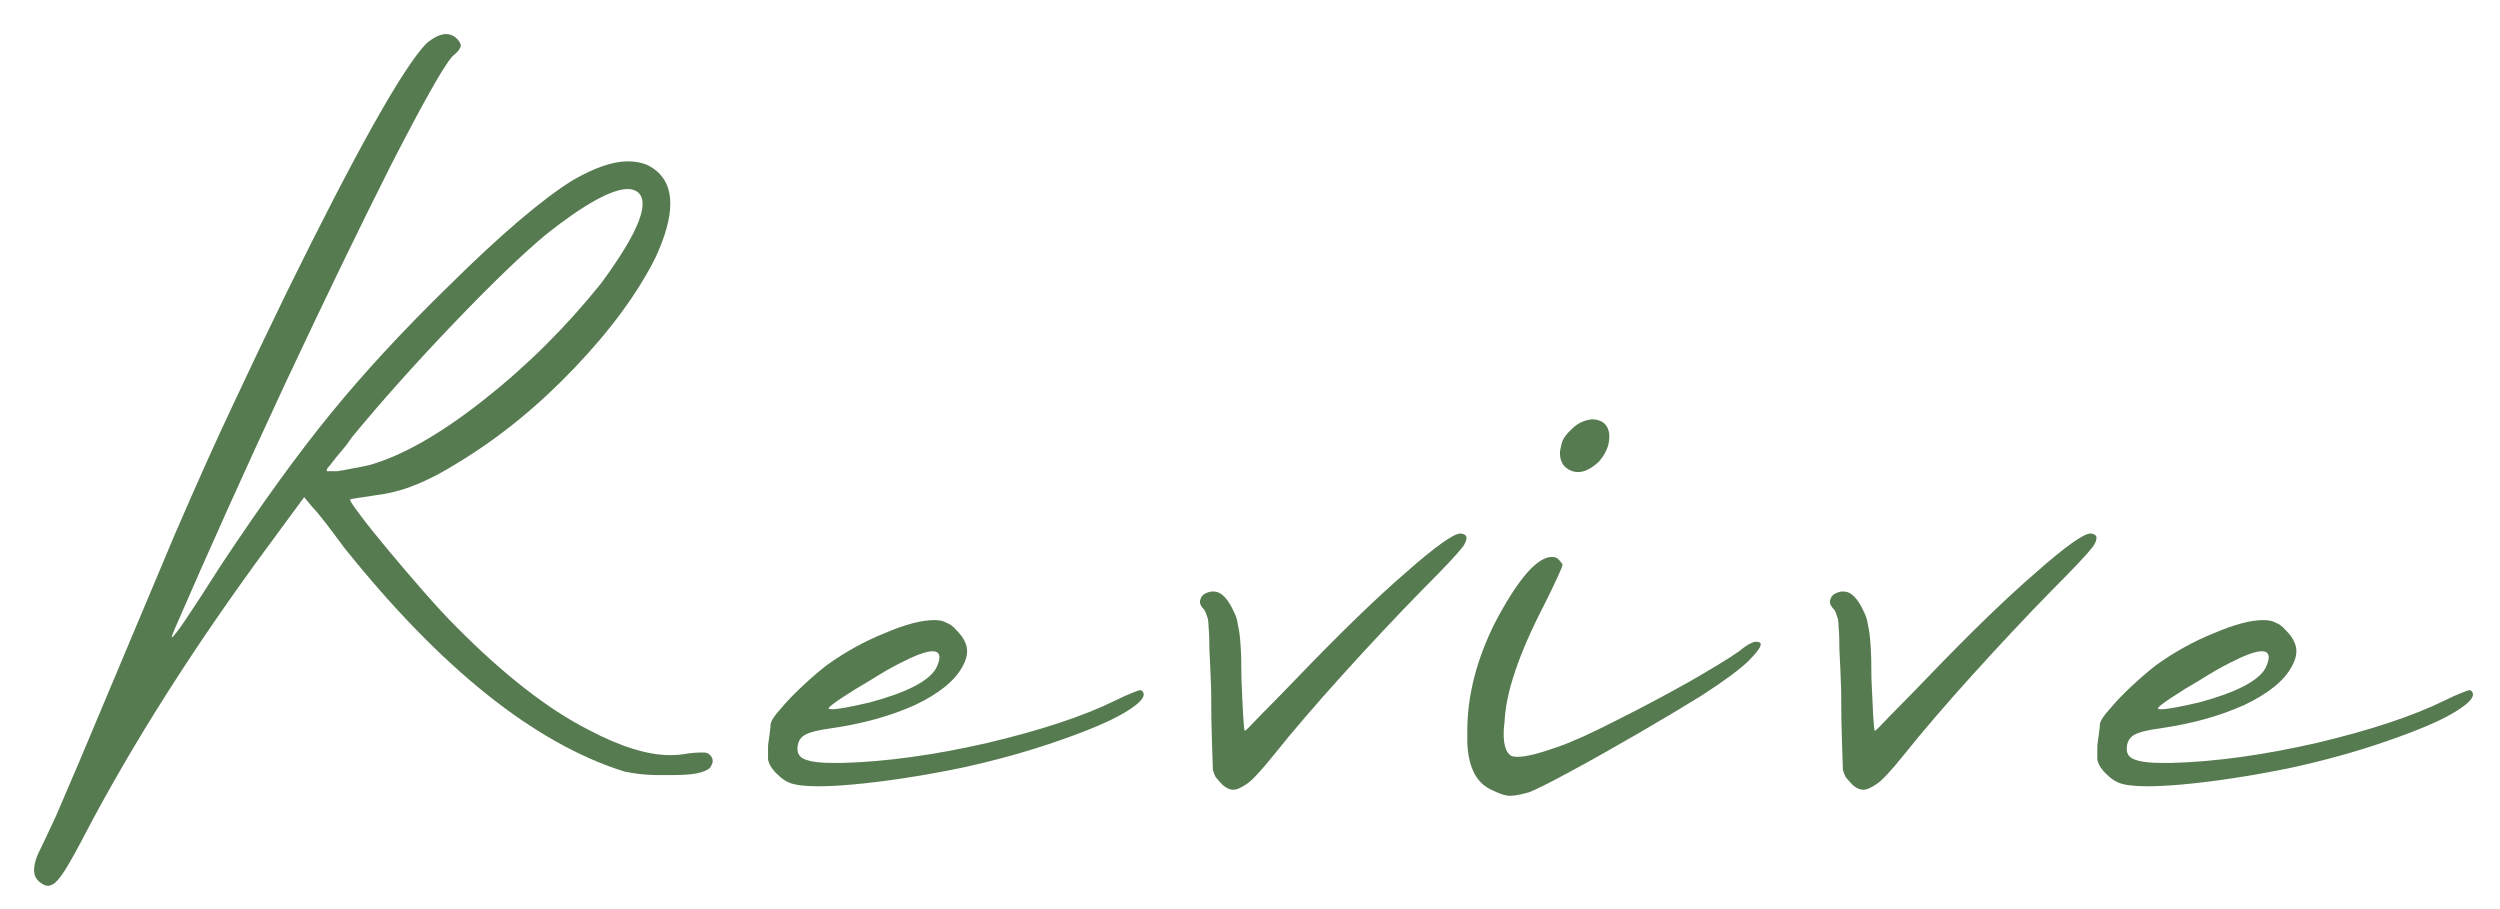
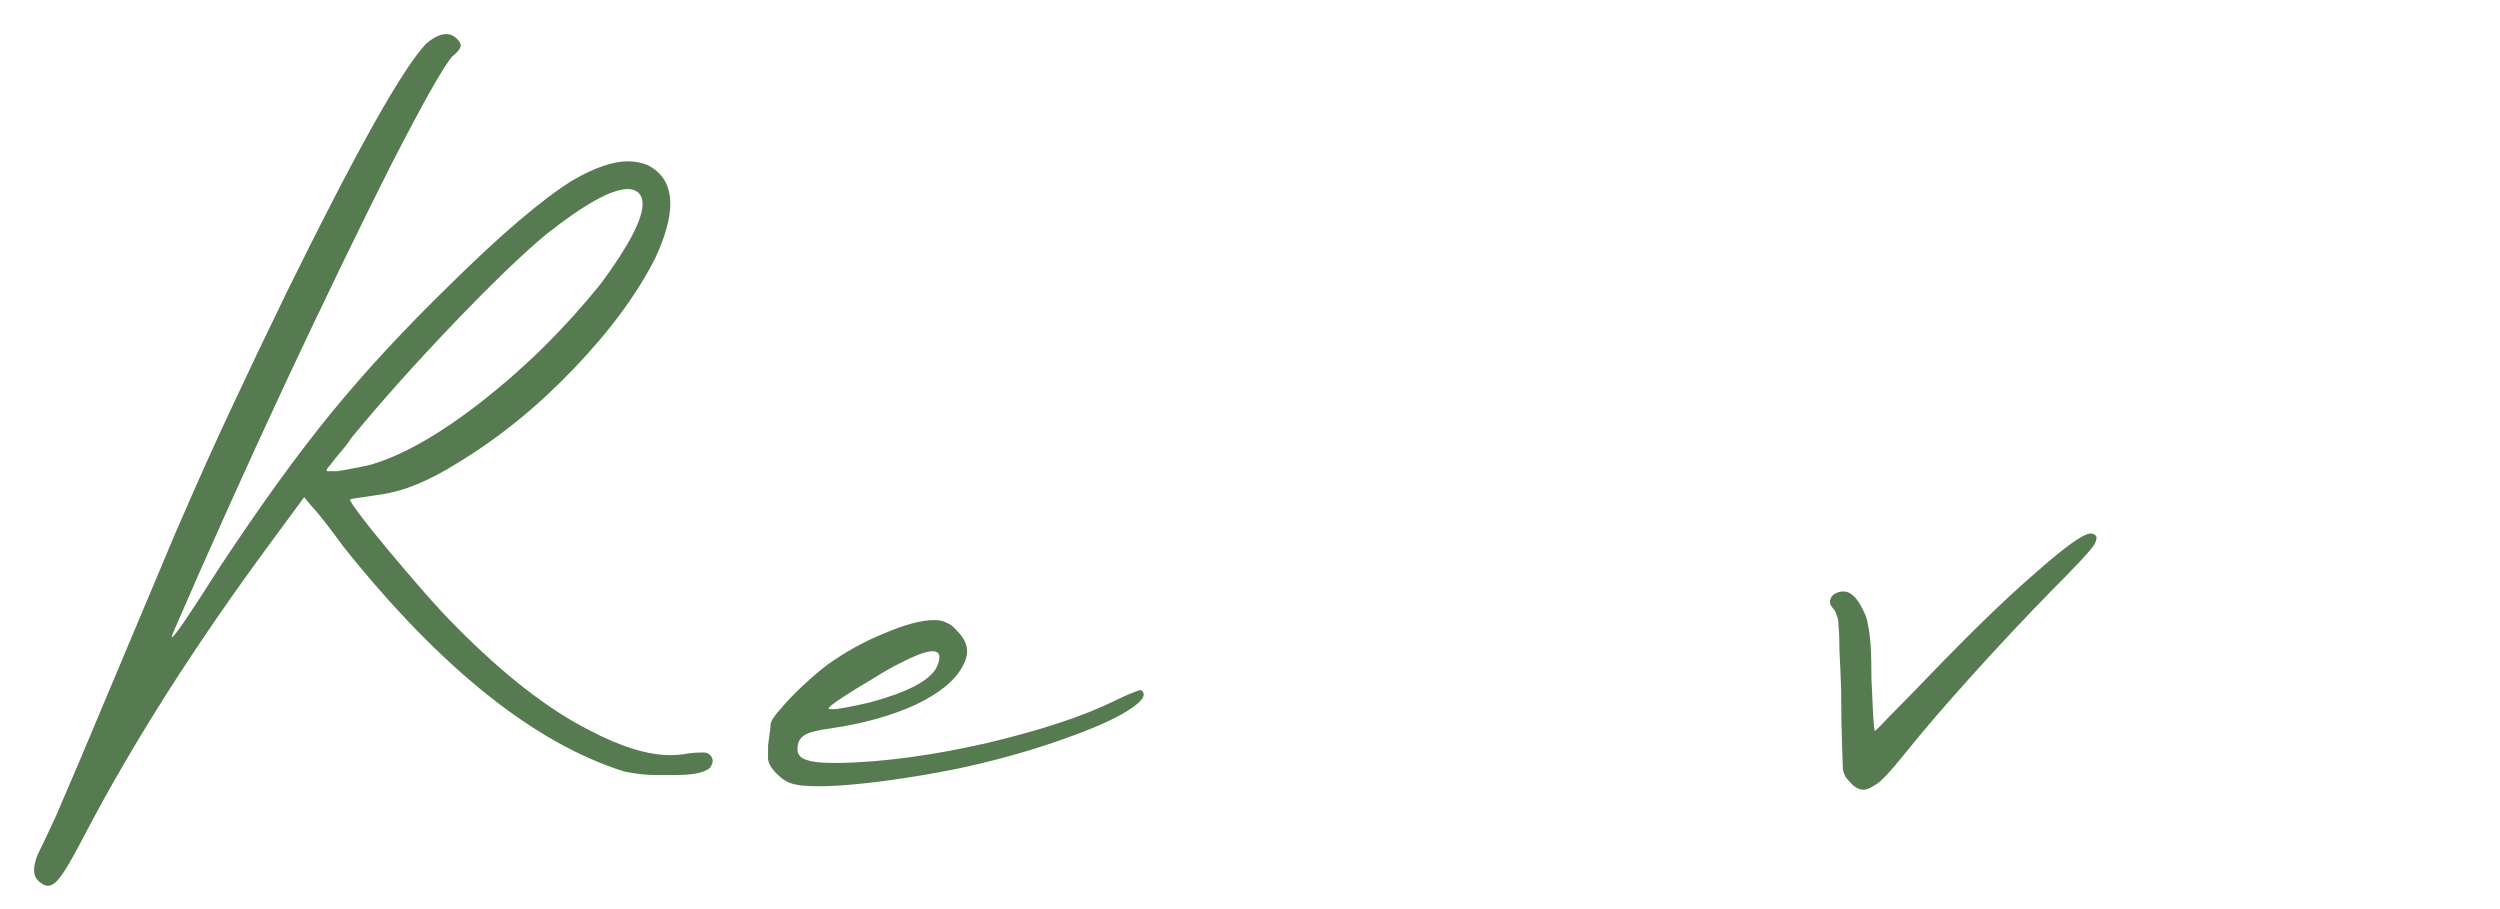
<svg xmlns="http://www.w3.org/2000/svg" width="220" height="80" viewBox="0 0 220 80" fill="none">
-   <path d="M217.393 60.738C217.546 60.84 217.622 60.967 217.622 61.119C217.622 61.525 217.012 62.084 215.794 62.795C214.575 63.506 212.645 64.318 210.005 65.232C207.364 66.147 204.52 66.934 201.473 67.594C197.969 68.305 194.796 68.787 191.952 69.041C190.784 69.143 189.794 69.193 188.981 69.193C187.813 69.193 186.975 69.092 186.468 68.889C186.214 68.787 185.96 68.635 185.706 68.432C185.401 68.178 185.173 67.949 185.02 67.746C184.766 67.441 184.614 67.137 184.563 66.832V65.613C184.614 65.207 184.665 64.826 184.716 64.471C184.766 64.115 184.792 63.861 184.792 63.709C184.843 63.404 185.147 62.947 185.706 62.338C186.214 61.728 186.848 61.068 187.61 60.357C188.372 59.647 189.083 59.037 189.743 58.529C191.368 57.361 193.069 56.422 194.846 55.711C196.624 54.949 198.071 54.568 199.188 54.568C199.645 54.568 200.001 54.645 200.255 54.797C200.559 54.898 200.864 55.127 201.169 55.482C201.778 56.092 202.083 56.701 202.083 57.31C202.083 57.717 201.956 58.148 201.702 58.605C201.042 59.875 199.645 61.018 197.512 62.033C195.38 62.998 192.917 63.684 190.124 64.09C188.956 64.242 188.169 64.445 187.762 64.699C187.356 64.953 187.153 65.359 187.153 65.918C187.153 66.426 187.458 66.756 188.067 66.908C188.524 67.061 189.26 67.137 190.276 67.137H191.114C194.923 67.035 199.163 66.451 203.835 65.385C208.557 64.268 212.315 63.023 215.108 61.652C215.718 61.348 216.225 61.119 216.632 60.967C216.987 60.815 217.216 60.738 217.317 60.738H217.393ZM196.141 58.377C195.43 58.732 194.593 59.215 193.628 59.824C192.663 60.383 191.8 60.916 191.038 61.424C190.276 61.932 189.895 62.236 189.895 62.338C189.895 62.389 189.997 62.414 190.2 62.414C190.708 62.414 191.825 62.211 193.552 61.805C196.751 60.941 198.68 59.951 199.341 58.834C199.544 58.428 199.645 58.098 199.645 57.844C199.645 57.488 199.442 57.31 199.036 57.31C198.477 57.31 197.512 57.666 196.141 58.377Z" fill="#577B50" />
  <path d="M162.86 68.889C162.708 68.736 162.556 68.559 162.403 68.356C162.302 68.152 162.226 67.949 162.175 67.746C162.175 67.543 162.149 66.781 162.099 65.461C162.048 64.09 162.022 62.516 162.022 60.738C161.972 59.266 161.921 58.098 161.87 57.234C161.87 56.32 161.845 55.635 161.794 55.178C161.794 54.721 161.743 54.391 161.642 54.188C161.591 53.984 161.515 53.807 161.413 53.654C161.159 53.4 161.032 53.172 161.032 52.969C161.032 52.867 161.058 52.766 161.108 52.664C161.21 52.359 161.515 52.156 162.022 52.055H162.251C162.911 52.055 163.521 52.69 164.079 53.959C164.231 54.264 164.333 54.619 164.384 55.025C164.485 55.432 164.562 56.016 164.612 56.777C164.663 57.488 164.688 58.478 164.688 59.748C164.739 61.018 164.79 62.109 164.841 63.023C164.892 63.887 164.942 64.318 164.993 64.318C165.044 64.318 165.501 63.861 166.364 62.947C167.278 62.033 168.37 60.916 169.64 59.596C173.397 55.685 176.571 52.613 179.161 50.379C181.751 48.094 183.351 46.951 183.96 46.951H184.036C184.341 47.002 184.493 47.129 184.493 47.332C184.493 47.535 184.392 47.789 184.188 48.094C183.681 48.754 182.487 50.023 180.608 51.902C178.323 54.238 175.987 56.727 173.601 59.367C171.214 62.008 169.208 64.344 167.583 66.375C166.364 67.898 165.526 68.787 165.069 69.041C164.612 69.346 164.257 69.498 164.003 69.498C163.597 69.498 163.216 69.295 162.86 68.889Z" fill="#577B50" />
-   <path d="M154.488 56.473C154.792 56.473 154.945 56.549 154.945 56.701C154.945 56.955 154.589 57.438 153.878 58.148C153.167 58.859 151.796 59.875 149.765 61.195C148.292 62.109 146.464 63.201 144.281 64.471C142.097 65.74 140.066 66.883 138.187 67.898C136.308 68.914 135.089 69.523 134.531 69.727C133.82 69.93 133.261 70.031 132.855 70.031C132.499 70.031 132.017 69.879 131.407 69.574C129.986 69.016 129.224 67.619 129.122 65.385V64.318C129.122 61.221 129.935 58.047 131.56 54.797C133.591 50.938 135.267 49.008 136.587 49.008C136.689 49.008 136.816 49.033 136.968 49.084C137.12 49.185 137.247 49.312 137.349 49.465C137.45 49.566 137.501 49.643 137.501 49.693C137.501 49.795 137.349 50.176 137.044 50.836C136.74 51.496 136.359 52.283 135.902 53.197C133.667 57.514 132.499 60.967 132.398 63.557C132.347 63.912 132.322 64.242 132.322 64.547C132.322 65.613 132.55 66.273 133.007 66.527C133.159 66.578 133.337 66.603 133.54 66.603C134.251 66.603 135.394 66.324 136.968 65.766C138.187 65.359 139.888 64.598 142.072 63.48C144.306 62.363 146.464 61.221 148.546 60.053C150.679 58.834 152.177 57.92 153.04 57.31C153.345 57.057 153.624 56.853 153.878 56.701C154.183 56.549 154.386 56.473 154.488 56.473ZM137.654 41.01C137.4 40.705 137.273 40.324 137.273 39.867C137.273 39.715 137.323 39.435 137.425 39.029C137.527 38.623 137.831 38.191 138.339 37.734C138.847 37.227 139.456 36.947 140.167 36.897C141.031 36.947 141.513 37.379 141.615 38.191V38.496C141.615 39.207 141.31 39.918 140.7 40.629C140.04 41.238 139.431 41.543 138.872 41.543C138.415 41.543 138.009 41.365 137.654 41.01Z" fill="#577B50" />
-   <path d="M107.419 68.889C107.267 68.736 107.115 68.559 106.962 68.356C106.861 68.152 106.785 67.949 106.734 67.746C106.734 67.543 106.708 66.781 106.658 65.461C106.607 64.09 106.582 62.516 106.582 60.738C106.531 59.266 106.48 58.098 106.429 57.234C106.429 56.32 106.404 55.635 106.353 55.178C106.353 54.721 106.302 54.391 106.201 54.188C106.15 53.984 106.074 53.807 105.972 53.654C105.718 53.4 105.591 53.172 105.591 52.969C105.591 52.867 105.617 52.766 105.667 52.664C105.769 52.359 106.074 52.156 106.582 52.055H106.81C107.47 52.055 108.08 52.69 108.638 53.959C108.791 54.264 108.892 54.619 108.943 55.025C109.044 55.432 109.121 56.016 109.171 56.777C109.222 57.488 109.248 58.478 109.248 59.748C109.298 61.018 109.349 62.109 109.4 63.023C109.451 63.887 109.501 64.318 109.552 64.318C109.603 64.318 110.06 63.861 110.923 62.947C111.837 62.033 112.929 60.916 114.199 59.596C117.957 55.685 121.13 52.613 123.72 50.379C126.31 48.094 127.91 46.951 128.519 46.951H128.595C128.9 47.002 129.052 47.129 129.052 47.332C129.052 47.535 128.951 47.789 128.748 48.094C128.24 48.754 127.046 50.023 125.167 51.902C122.882 54.238 120.546 56.727 118.16 59.367C115.773 62.008 113.767 64.344 112.142 66.375C110.923 67.898 110.085 68.787 109.628 69.041C109.171 69.346 108.816 69.498 108.562 69.498C108.156 69.498 107.775 69.295 107.419 68.889Z" fill="#577B50" />
  <path d="M100.418 60.738C100.57 60.84 100.646 60.967 100.646 61.119C100.646 61.525 100.037 62.084 98.818 62.795C97.599 63.506 95.67 64.318 93.029 65.232C90.388 66.147 87.545 66.934 84.498 67.594C80.994 68.305 77.82 68.787 74.976 69.041C73.808 69.143 72.818 69.193 72.006 69.193C70.838 69.193 70 69.092 69.492 68.889C69.238 68.787 68.984 68.635 68.73 68.432C68.425 68.178 68.197 67.949 68.045 67.746C67.791 67.441 67.638 67.137 67.588 66.832V65.613C67.638 65.207 67.689 64.826 67.74 64.471C67.791 64.115 67.816 63.861 67.816 63.709C67.867 63.404 68.172 62.947 68.73 62.338C69.238 61.728 69.873 61.068 70.635 60.357C71.396 59.647 72.107 59.037 72.767 58.529C74.392 57.361 76.094 56.422 77.871 55.711C79.648 54.949 81.096 54.568 82.213 54.568C82.67 54.568 83.025 54.645 83.279 54.797C83.584 54.898 83.888 55.127 84.193 55.482C84.802 56.092 85.107 56.701 85.107 57.31C85.107 57.717 84.98 58.148 84.726 58.605C84.066 59.875 82.67 61.018 80.537 62.033C78.404 62.998 75.941 63.684 73.148 64.09C71.98 64.242 71.193 64.445 70.787 64.699C70.381 64.953 70.177 65.359 70.177 65.918C70.177 66.426 70.482 66.756 71.092 66.908C71.549 67.061 72.285 67.137 73.3 67.137H74.138C77.947 67.035 82.187 66.451 86.859 65.385C91.582 64.268 95.34 63.023 98.133 61.652C98.742 61.348 99.25 61.119 99.656 60.967C100.011 60.815 100.24 60.738 100.342 60.738H100.418ZM79.166 58.377C78.455 58.732 77.617 59.215 76.652 59.824C75.687 60.383 74.824 60.916 74.062 61.424C73.3 61.932 72.92 62.236 72.92 62.338C72.92 62.389 73.021 62.414 73.224 62.414C73.732 62.414 74.849 62.211 76.576 61.805C79.775 60.941 81.705 59.951 82.365 58.834C82.568 58.428 82.67 58.098 82.67 57.844C82.67 57.488 82.467 57.31 82.06 57.31C81.502 57.31 80.537 57.666 79.166 58.377Z" fill="#577B50" />
  <path d="M62.49 66.451C62.643 66.603 62.719 66.781 62.719 66.984C62.719 67.086 62.668 67.238 62.566 67.441C62.465 67.644 62.16 67.822 61.652 67.975C61.145 68.127 60.383 68.203 59.367 68.203C59.113 68.203 58.555 68.203 57.691 68.203C56.879 68.203 55.965 68.102 54.949 67.898C47.027 65.41 38.801 58.834 30.27 48.17C29.711 47.408 29.178 46.697 28.67 46.037C28.162 45.377 27.781 44.92 27.527 44.666L26.766 43.752L23.795 47.789C17.193 56.727 11.76 65.258 7.494 73.383C6.732 74.856 6.123 75.947 5.666 76.658C5.209 77.369 4.828 77.775 4.523 77.877C4.422 77.928 4.32 77.953 4.219 77.953C4.016 77.953 3.787 77.852 3.533 77.648C3.178 77.394 3 77.039 3 76.582C3 76.023 3.203 75.363 3.609 74.602C3.812 74.195 4.244 73.281 4.904 71.859C5.514 70.438 6.199 68.838 6.961 67.061C10.668 58.225 13.486 51.522 15.416 46.951C17.396 42.381 19.072 38.648 20.443 35.754C21.814 32.809 23.414 29.457 25.242 25.699C31.336 13.309 35.424 6.021 37.506 3.838C38.166 3.279 38.75 3 39.258 3C39.664 3 40.02 3.178 40.324 3.533C40.477 3.736 40.553 3.889 40.553 3.99C40.553 4.092 40.502 4.219 40.4 4.371C40.299 4.523 40.096 4.727 39.791 4.98C39.029 5.844 37.252 8.992 34.459 14.426C31.717 19.859 28.594 26.309 25.09 33.773C21.637 41.188 18.412 48.348 15.416 55.254C15.213 55.711 15.111 55.99 15.111 56.092C15.213 56.092 15.594 55.609 16.254 54.645C16.914 53.68 17.955 52.08 19.377 49.846C22.932 44.463 26.182 39.969 29.127 36.363C32.072 32.758 35.525 29.025 39.486 25.166C44.057 20.646 47.688 17.549 50.379 15.873C52.309 14.756 53.934 14.197 55.254 14.197C55.863 14.197 56.422 14.299 56.93 14.502C58.301 15.162 58.986 16.305 58.986 17.93C58.986 19.199 58.555 20.773 57.691 22.652C56.117 25.801 53.73 29.051 50.531 32.402C47.332 35.754 43.93 38.522 40.324 40.705C38.953 41.568 37.684 42.228 36.516 42.685C35.398 43.143 34.205 43.447 32.935 43.6C32.326 43.701 31.818 43.777 31.412 43.828C31.006 43.879 30.803 43.93 30.803 43.98C30.803 44.082 31.107 44.539 31.717 45.352C32.326 46.164 33.139 47.18 34.154 48.398C35.17 49.617 36.211 50.836 37.277 52.055C38.344 53.273 39.283 54.289 40.096 55.102C44.31 59.367 48.221 62.414 51.826 64.242C54.619 65.715 57.006 66.451 58.986 66.451C59.545 66.451 60.078 66.4 60.586 66.299C60.992 66.248 61.322 66.223 61.576 66.223C61.678 66.223 61.805 66.223 61.957 66.223C62.16 66.223 62.338 66.299 62.49 66.451ZM29.66 41.467C30.016 41.416 30.447 41.34 30.955 41.238C31.514 41.137 32.022 41.035 32.478 40.934C35.373 40.121 38.725 38.217 42.533 35.221C46.342 32.225 49.795 28.797 52.893 24.938C55.33 21.637 56.549 19.301 56.549 17.93C56.549 17.523 56.422 17.193 56.168 16.939C55.914 16.736 55.609 16.635 55.254 16.635C53.832 16.635 51.445 17.955 48.094 20.596C46.012 22.322 43.27 24.963 39.867 28.518C36.516 32.022 33.545 35.348 30.955 38.496C30.752 38.801 30.549 39.08 30.346 39.334C29.736 40.045 29.305 40.578 29.051 40.934C28.848 41.137 28.746 41.289 28.746 41.391C28.746 41.441 28.771 41.467 28.822 41.467H29.66Z" fill="#577B50" />
</svg>